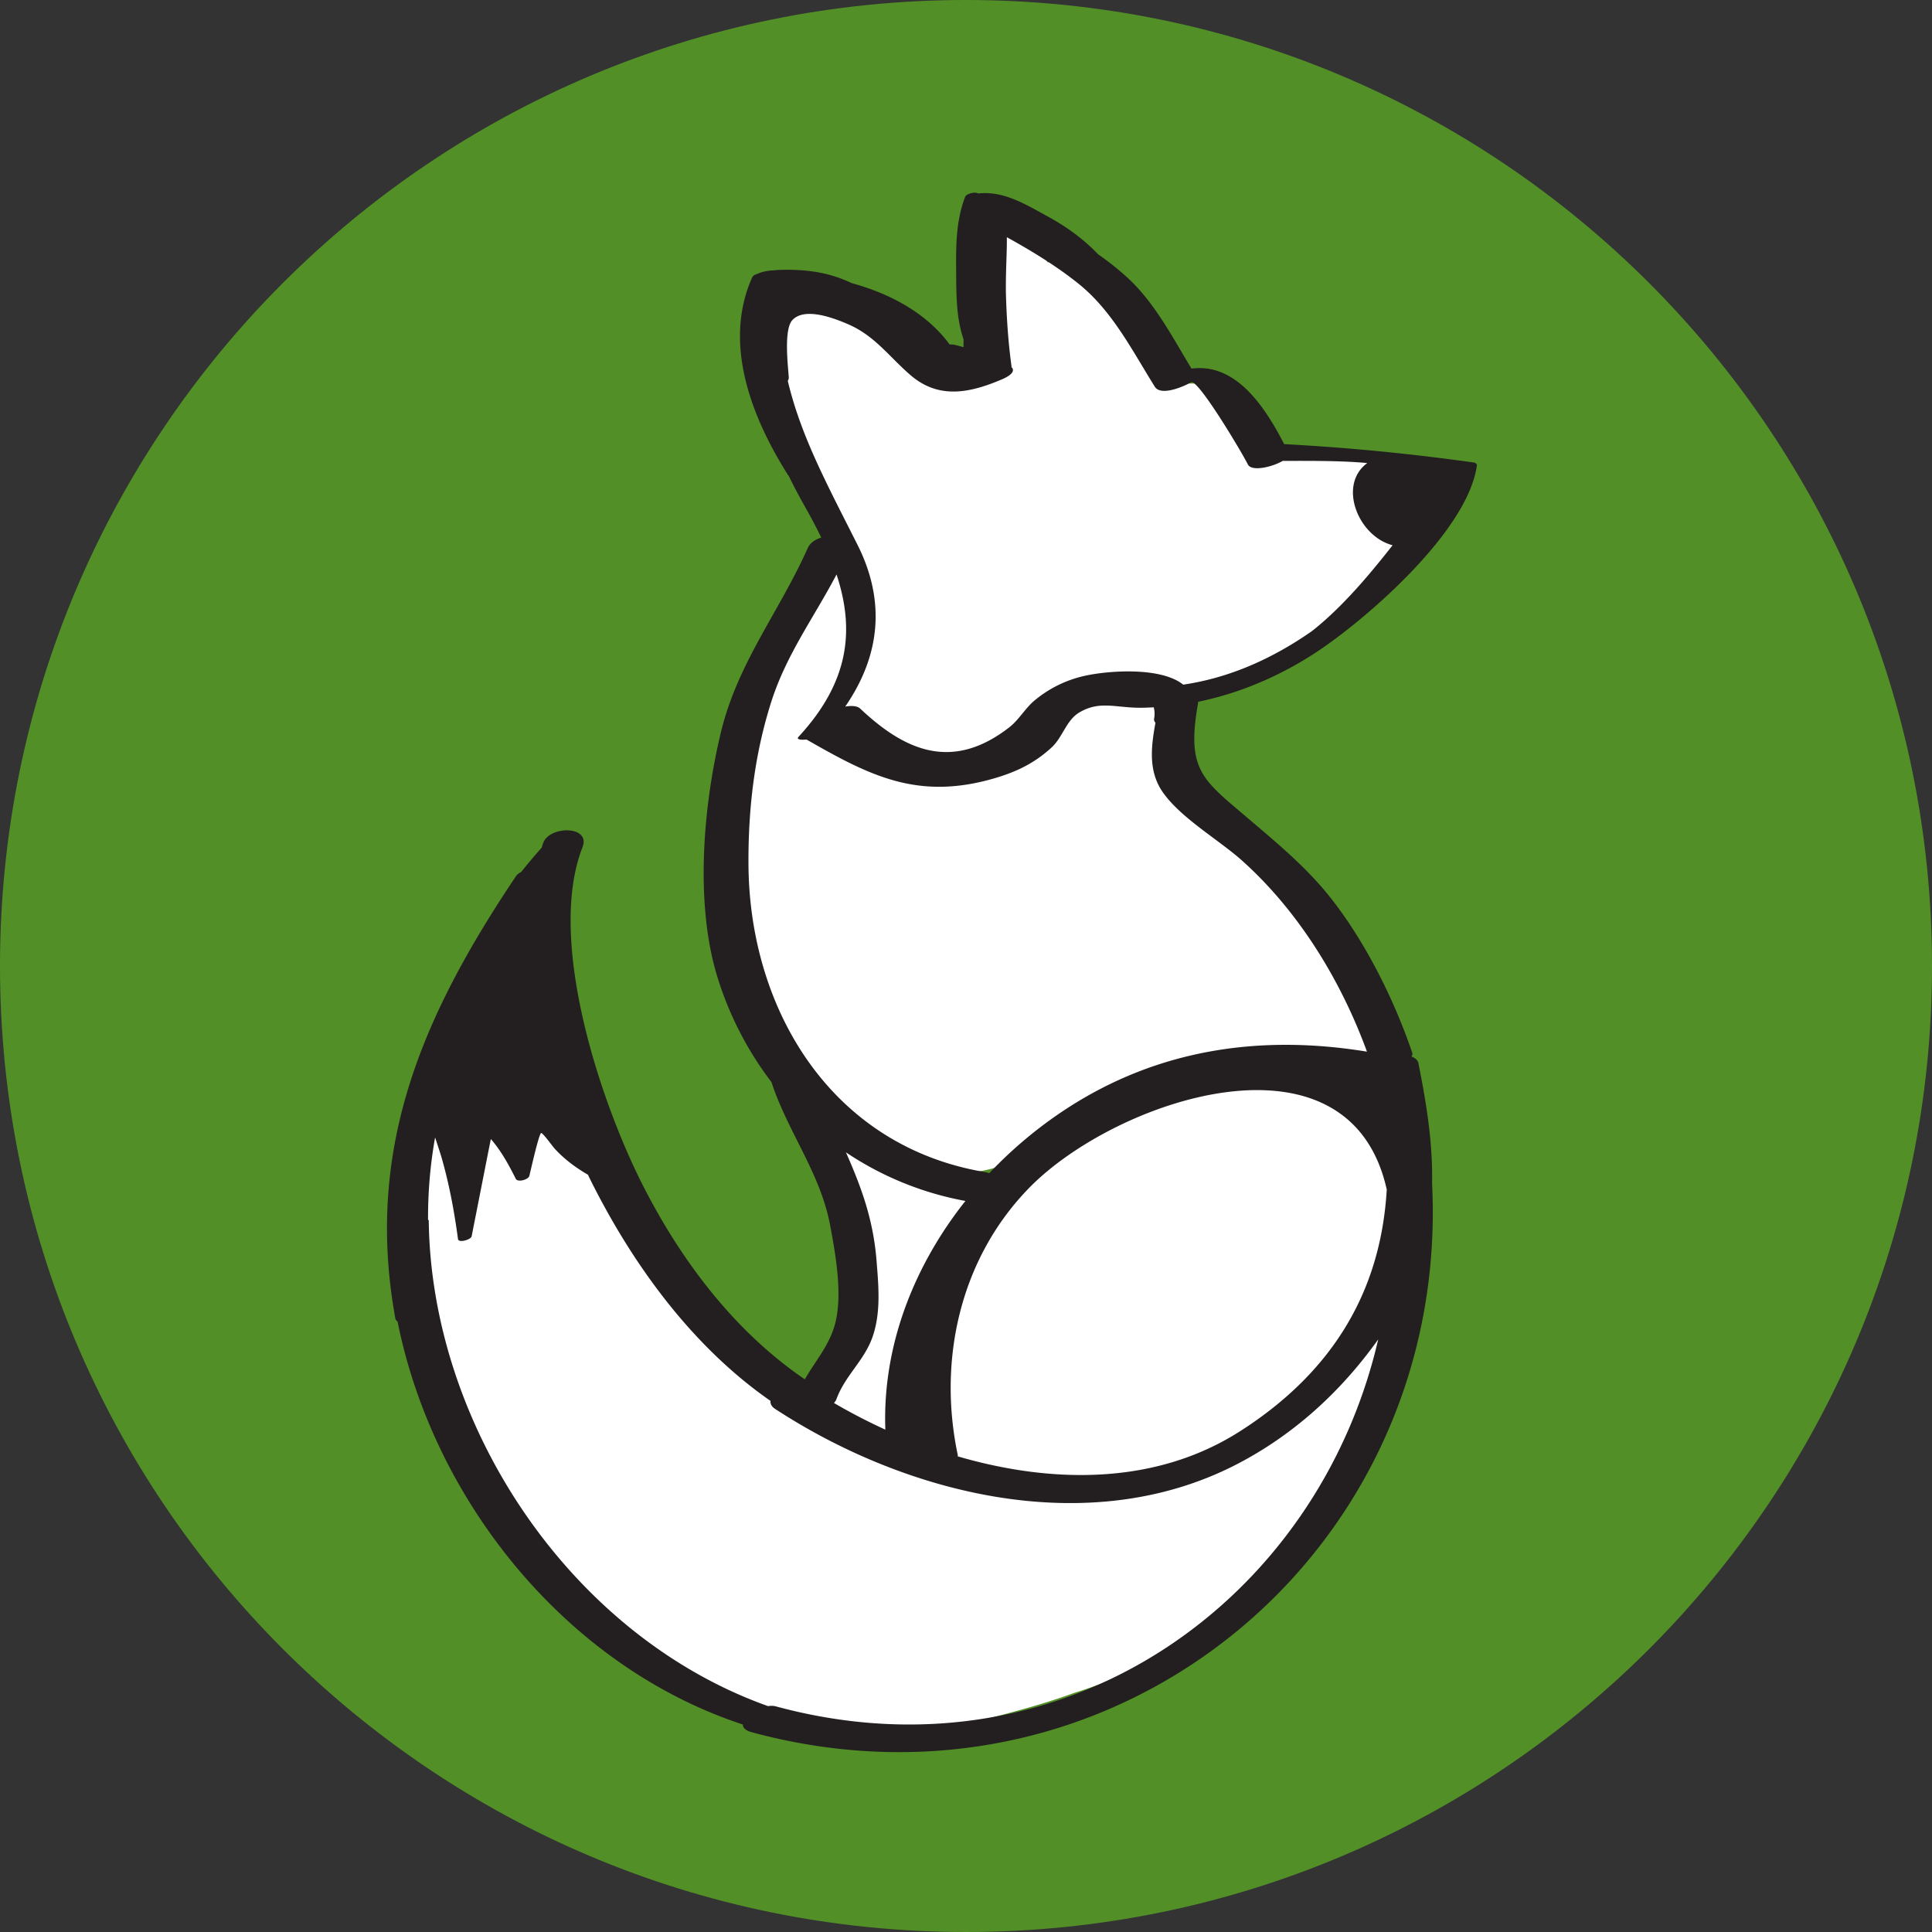
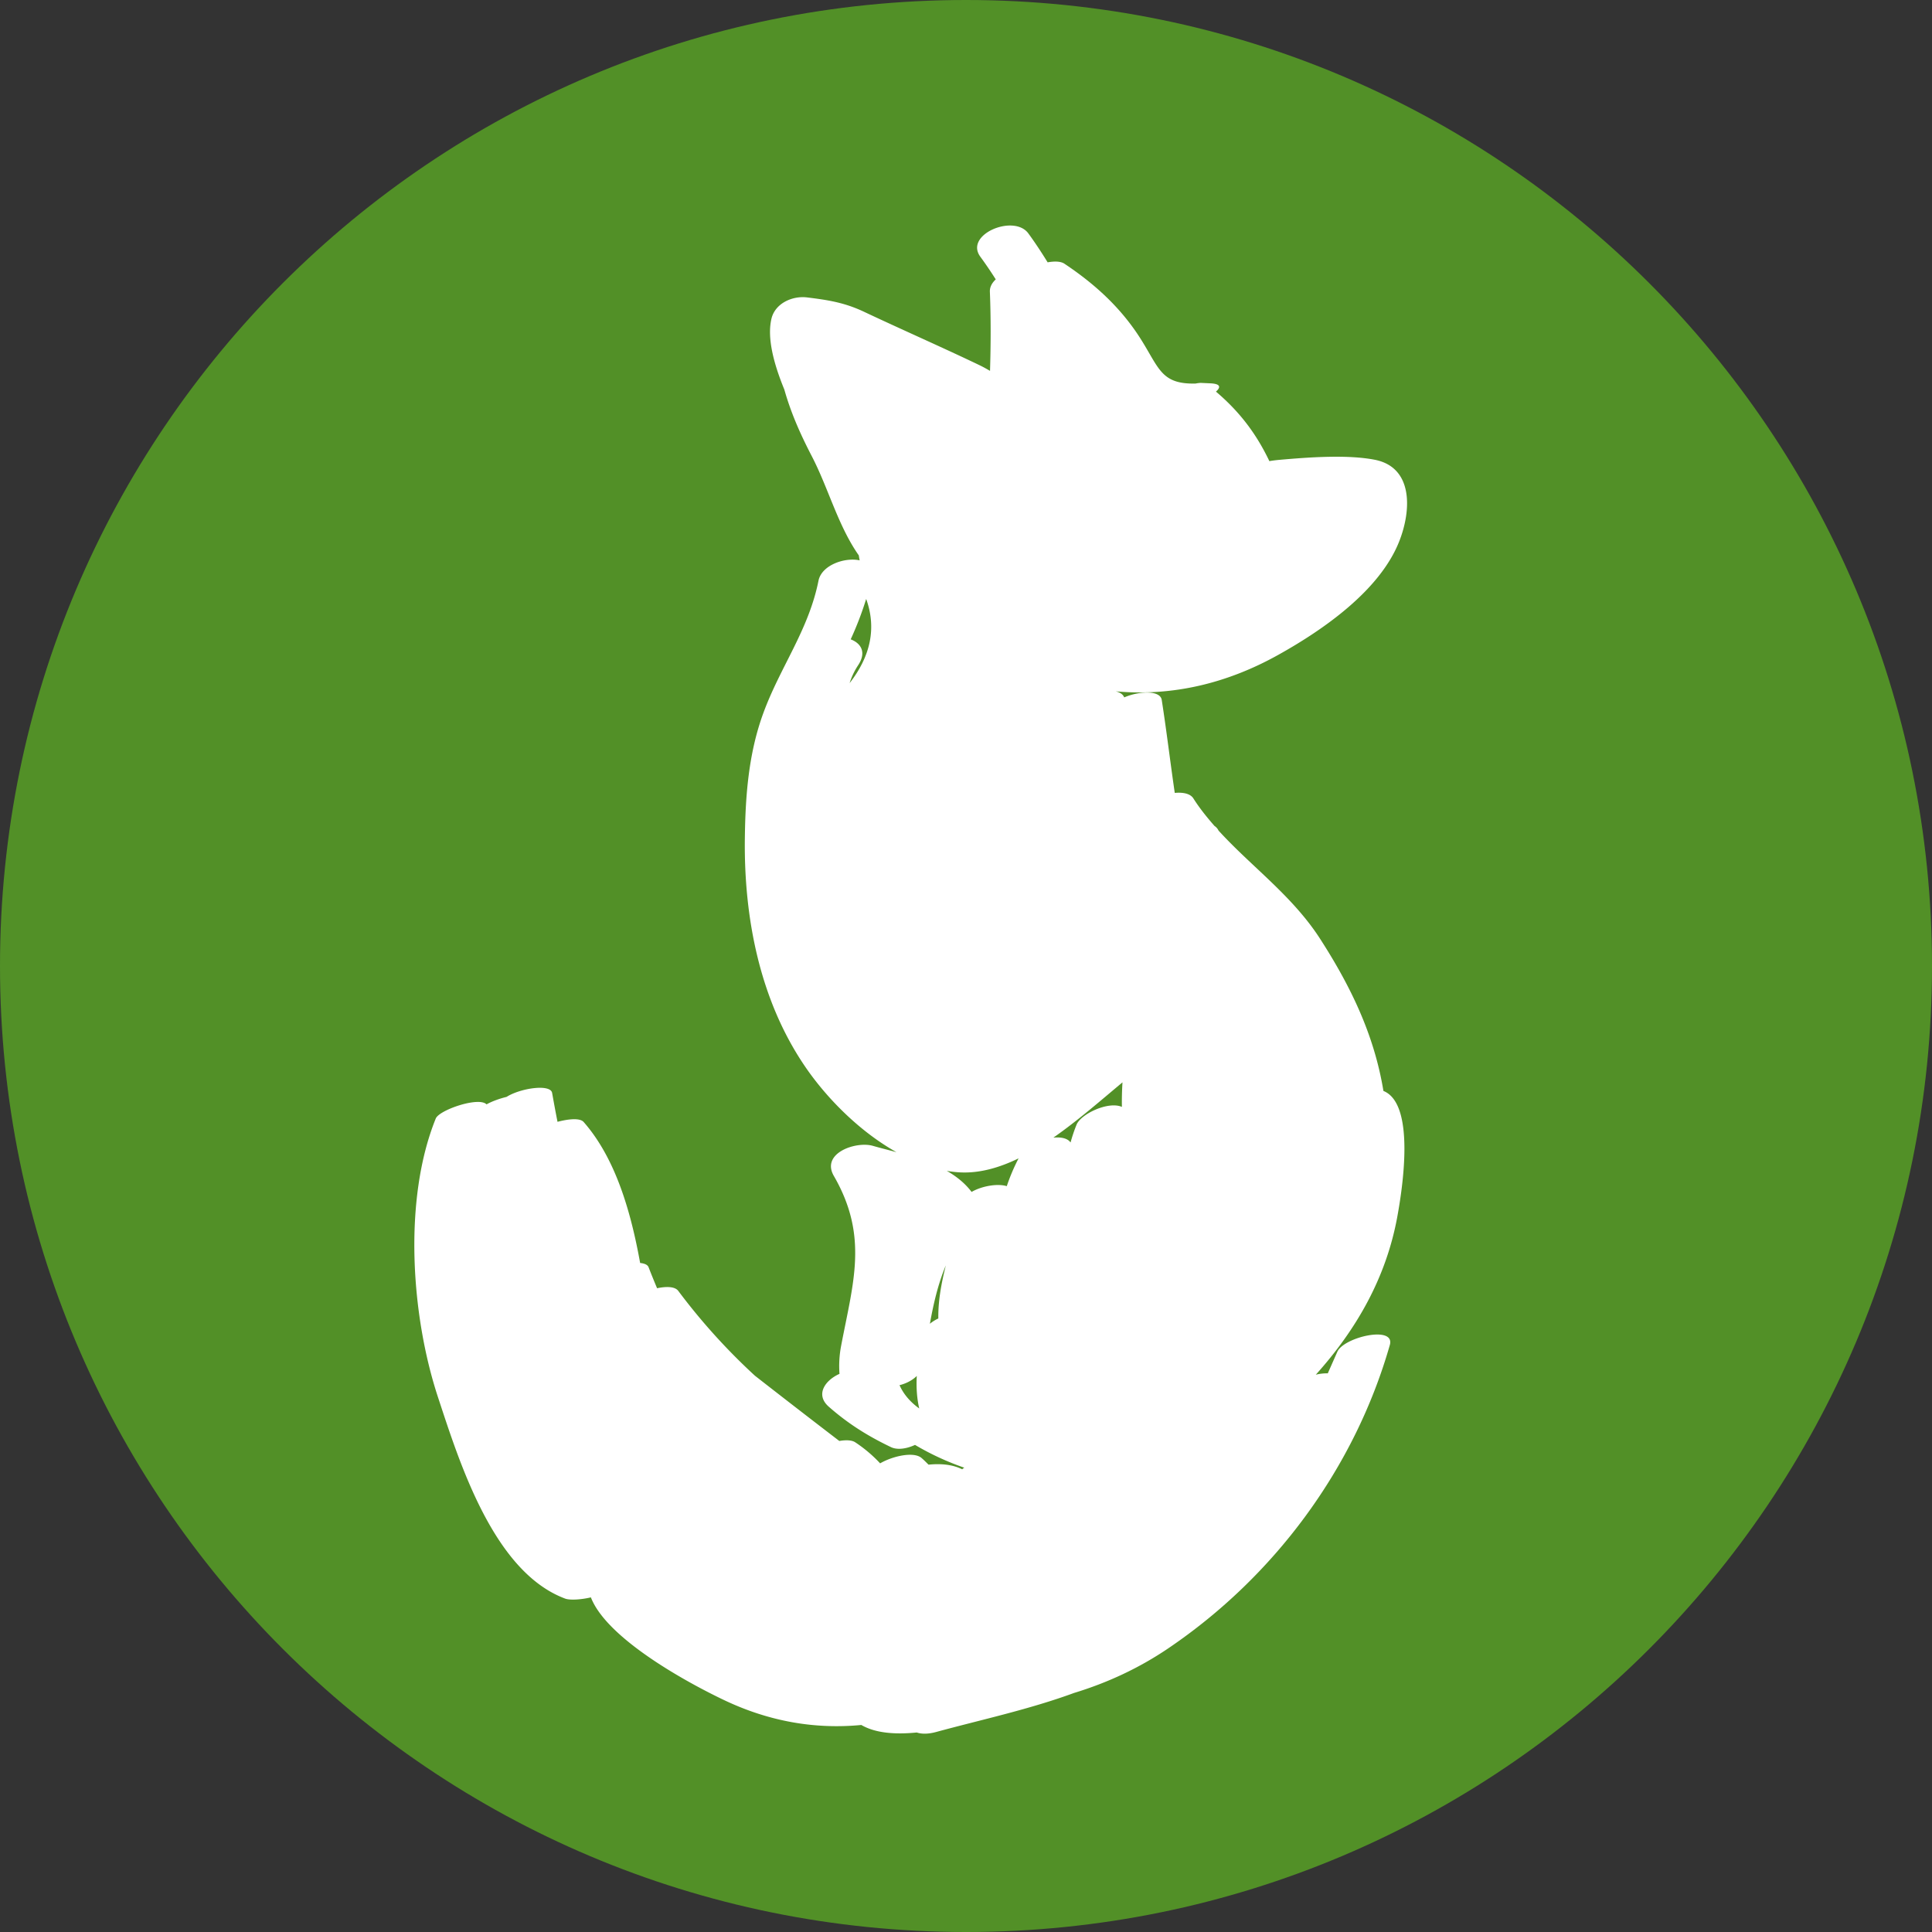
<svg xmlns="http://www.w3.org/2000/svg" xmlns:ns1="http://www.inkscape.org/namespaces/inkscape" xmlns:ns2="http://sodipodi.sourceforge.net/DTD/sodipodi-0.dtd" width="100" height="100" viewBox="0 0 26.458 26.458" version="1.1" id="svg5542" ns1:version="1.1 (c68e22c387, 2021-05-23)" ns2:docname="sisari.svg">
  <rect x="0" y="0" width="26.458" height="26.458" fill="#333333" stroke="none" />
  <ns2:namedview id="namedview5544" pagecolor="#ffffff" bordercolor="#111111" borderopacity="1" ns1:pageshadow="0" ns1:pageopacity="0" ns1:pagecheckerboard="1" ns1:document-units="mm" showgrid="false" units="px" ns1:zoom="3.0823513" ns1:cx="78.511493" ns1:cy="98.950435" ns1:window-width="1920" ns1:window-height="1011" ns1:window-x="0" ns1:window-y="32" ns1:window-maximized="1" ns1:current-layer="layer1" />
  <defs id="defs5539" />
  <g ns1:label="Слој 1" ns1:groupmode="layer" id="layer1">
    <g id="g5537" transform="matrix(0.5,0,0,0.5,-33.465,-43.558)">
      <path ns1:connector-curvature="0" d="m 119.846,113.574 c 0,14.613 -11.846,26.458 -26.458,26.458 -14.613,0 -26.458,-11.846 -26.458,-26.458 0,-14.612 11.846,-26.458 26.458,-26.458 14.612,0 26.458,11.846 26.458,26.458" style="fill:#529027;stroke-width:0.353" id="path7-168" />
      <path ns1:connector-curvature="0" d="m 92.862,119.185 c 0.106,0.018 0.212,0.032 0.319,0.039 0.555,0.038 1.107,-0.119 1.647,-0.381 a 5.238,5.238 0 0 0 -0.323,0.761 c -0.253,-0.078 -0.682,-0.005 -0.964,0.158 -0.185,-0.245 -0.42,-0.428 -0.679,-0.577 m -0.232,4.043 a 1.074,1.074 0 0 0 -0.231,0.145 c 0.1,-0.559 0.224,-1.091 0.436,-1.598 -0.121,0.486 -0.212,0.963 -0.205,1.453 m -1.063,1.827 c 0.179,-0.044 0.351,-0.132 0.473,-0.253 -0.018,0.327 0.005,0.622 0.067,0.891 -0.264,-0.191 -0.436,-0.406 -0.54,-0.639 m 6.107,-8.294 a 8.509,8.509 0 0 0 -0.016,0.673 c -0.376,-0.163 -1.121,0.195 -1.241,0.485 a 4.193,4.193 0 0 0 -0.165,0.49 c -0.085,-0.12 -0.267,-0.152 -0.471,-0.133 0.669,-0.466 1.307,-1.026 1.893,-1.514 M 90.201,105.824 c 0.05,-0.156 0.12,-0.317 0.234,-0.49 0.235,-0.356 0.073,-0.601 -0.205,-0.707 a 9.152,9.152 0 0 0 0.424,-1.106 c 0.282,0.784 0.131,1.552 -0.452,2.303 m 14.619,11.173 c -0.25,-1.524 -0.885,-2.85 -1.736,-4.17 -0.761,-1.18 -1.886,-1.98 -2.78,-2.962 a 0.309,0.309 0 0 0 -0.111,-0.127 c -0.209,-0.239 -0.408,-0.485 -0.579,-0.755 -0.083,-0.132 -0.285,-0.171 -0.509,-0.15 -0.122,-0.831 -0.221,-1.672 -0.357,-2.547 -0.042,-0.27 -0.617,-0.245 -1.028,-0.069 -0.033,-0.087 -0.121,-0.138 -0.233,-0.166 1.573,0.143 3.067,-0.227 4.446,-0.995 1.222,-0.68 2.781,-1.754 3.317,-3.106 0.346,-0.871 0.382,-2.038 -0.67,-2.242 -0.759,-0.147 -1.83,-0.066 -2.611,0.003 a 3.221,3.221 0 0 0 -0.273,0.035 c -0.358,-0.751 -0.814,-1.353 -1.463,-1.904 0.132,-0.116 0.138,-0.214 -0.158,-0.227 -0.086,-0.004 -0.173,-0.008 -0.26,-0.012 a 0.902,0.902 0 0 0 -0.14,0.018 c -0.941,0.023 -0.995,-0.417 -1.501,-1.218 -0.54,-0.855 -1.254,-1.506 -2.091,-2.064 -0.101,-0.068 -0.273,-0.071 -0.46,-0.038 -0.168,-0.272 -0.343,-0.539 -0.529,-0.793 -0.394,-0.538 -1.761,0.031 -1.314,0.64 a 11.201,11.201 0 0 1 0.422,0.62 c -0.101,0.094 -0.166,0.207 -0.161,0.337 0.029,0.727 0.026,1.449 0.004,2.169 -0.093,-0.054 -0.187,-0.108 -0.295,-0.159 -0.996,-0.478 -2.129,-0.975 -3.161,-1.462 -0.534,-0.251 -0.979,-0.32 -1.556,-0.391 -0.406,-0.049 -0.876,0.164 -0.975,0.585 -0.121,0.518 0.054,1.209 0.353,1.938 0.178,0.629 0.428,1.2 0.75,1.821 0.461,0.888 0.717,1.904 1.29,2.722 0.007,0.046 0.015,0.091 0.023,0.136 -0.407,-0.09 -1.041,0.129 -1.127,0.557 -0.273,1.364 -1.057,2.372 -1.52,3.651 -0.396,1.091 -0.483,2.247 -0.497,3.403 -0.028,2.182 0.41,4.455 1.672,6.285 0.582,0.845 1.475,1.75 2.481,2.313 -0.22,-0.059 -0.44,-0.114 -0.649,-0.174 -0.459,-0.131 -1.429,0.198 -1.066,0.826 0.953,1.652 0.529,2.914 0.199,4.651 a 2.927,2.927 0 0 0 -0.045,0.769 c -0.393,0.175 -0.671,0.567 -0.294,0.899 0.529,0.466 1.074,0.807 1.705,1.108 0.178,0.085 0.432,0.043 0.658,-0.061 a 7.401,7.401 0 0 0 1.349,0.624 c -0.012,0.008 -0.026,0.016 -0.037,0.025 -0.007,0.006 -0.012,0.013 -0.019,0.019 -0.237,-0.116 -0.536,-0.166 -0.923,-0.127 -0.062,-0.061 -0.122,-0.123 -0.192,-0.183 -0.216,-0.184 -0.793,-0.051 -1.134,0.147 a 3.758,3.758 0 0 0 -0.681,-0.576 c -0.097,-0.064 -0.259,-0.067 -0.437,-0.037 a 328.265,328.265 0 0 1 -2.311,-1.787 16.953,16.953 0 0 1 -2.099,-2.323 c -0.092,-0.123 -0.327,-0.126 -0.581,-0.073 -0.081,-0.193 -0.159,-0.385 -0.233,-0.576 -0.027,-0.069 -0.115,-0.104 -0.231,-0.116 -0.248,-1.369 -0.66,-2.849 -1.546,-3.86 -0.126,-0.144 -0.548,-0.051 -0.717,-0.006 -0.052,-0.26 -0.1,-0.525 -0.148,-0.792 -0.045,-0.252 -0.866,-0.132 -1.247,0.109 -0.2,0.049 -0.403,0.123 -0.549,0.205 -0.212,-0.219 -1.296,0.153 -1.391,0.388 -0.899,2.224 -0.673,5.404 0.061,7.632 0.601,1.826 1.532,4.788 3.484,5.517 0.123,0.046 0.423,0.032 0.704,-0.034 0.449,1.159 2.733,2.381 3.673,2.825 1.204,0.568 2.451,0.793 3.734,0.67 0.383,0.223 0.923,0.265 1.518,0.206 0.127,0.042 0.303,0.048 0.531,-0.014 1.254,-0.341 2.552,-0.619 3.777,-1.069 0.913,-0.278 1.78,-0.679 2.585,-1.225 2.908,-1.97 5.1,-4.935 6.064,-8.304 0.157,-0.547 -1.259,-0.218 -1.437,0.183 l -0.262,0.592 a 1.236,1.236 0 0 0 -0.328,0.037 c 1.119,-1.244 1.933,-2.668 2.236,-4.348 0.132,-0.729 0.505,-3.067 -0.384,-3.424" style="fill:#ffffff;stroke-width:0.353" id="path9-5" />
-       <path ns1:connector-curvature="0" d="m 100.877,126.327 c -2.282,1.454 -5.105,1.44 -7.717,0.677 -0.001,-0.012 0.006,-0.023 0.003,-0.035 -0.556,-2.625 0.074,-5.414 1.983,-7.346 2.379,-2.406 8.739,-4.54 9.766,0.073 -0.155,2.67 -1.378,4.939 -4.034,6.631 m -12.702,7.524 c -0.063,-0.017 -0.135,-0.017 -0.211,-0.006 -5.42,-1.93 -9.227,-7.688 -9.292,-13.303 0,-0.008 -0.014,-0.011 -0.019,-0.017 -0.004,-0.779 0.063,-1.528 0.193,-2.255 0.083,0.252 0.162,0.495 0.168,0.518 0.215,0.743 0.357,1.499 0.459,2.265 0.016,0.116 0.355,0.017 0.374,-0.076 l 0.455,-2.309 0.071,-0.355 c 0.281,0.323 0.491,0.705 0.681,1.087 0.054,0.11 0.345,0.026 0.373,-0.076 0.022,-0.08 0.26,-1.156 0.324,-1.175 0.041,-0.013 0.316,0.369 0.365,0.422 0.268,0.295 0.58,0.524 0.918,0.721 0.013,0.027 0.026,0.06 0.04,0.087 1.157,2.337 2.795,4.604 4.959,6.107 -0.009,0.077 0.026,0.155 0.132,0.223 3.626,2.365 8.59,3.583 12.6,1.532 1.581,-0.809 2.89,-2.005 3.912,-3.44 -1.655,7.163 -8.614,12.19 -16.499,10.051 m 1.663,-8.421 c 0.235,-0.636 0.752,-1.044 0.98,-1.68 0.242,-0.677 0.171,-1.415 0.115,-2.118 -0.094,-1.161 -0.442,-2.057 -0.837,-2.955 a 8.666,8.666 0 0 0 3.272,1.331 c -1.412,1.78 -2.277,3.972 -2.193,6.264 a 16.001,16.001 0 0 1 -1.407,-0.73 c 0.03,-0.034 0.055,-0.07 0.071,-0.113 m -2.413,-14.637 c -0.009,-1.514 0.162,-2.999 0.621,-4.444 0.416,-1.31 1.18,-2.331 1.791,-3.499 0.496,1.503 0.363,2.927 -1.041,4.447 -0.067,0.073 0.058,0.09 0.219,0.074 1.729,0.991 3.044,1.674 5.143,1.063 0.607,-0.177 1.107,-0.418 1.572,-0.848 0.3,-0.277 0.4,-0.742 0.752,-0.953 0.536,-0.321 0.952,-0.147 1.595,-0.133 0.149,0.004 0.298,-0.004 0.447,-0.011 0.024,0.085 0.034,0.183 0.012,0.307 a 0.125,0.125 0 0 0 0.036,0.115 c -0.118,0.654 -0.202,1.319 0.196,1.896 0.494,0.714 1.547,1.315 2.185,1.888 1.54,1.382 2.697,3.269 3.412,5.225 -2.856,-0.467 -5.68,-0.099 -8.234,1.566 a 11.726,11.726 0 0 0 -2.111,1.764 c -0.039,-0.014 -0.083,-0.026 -0.134,-0.035 -4.187,-0.71 -6.436,-4.438 -6.461,-8.421 M 88.506,97.552 c 0.014,-0.03 0.03,-0.06 0.028,-0.093 -0.019,-0.319 -0.146,-1.323 0.103,-1.581 0.346,-0.359 1.149,-0.041 1.512,0.114 0.744,0.318 1.135,0.897 1.723,1.402 0.773,0.663 1.619,0.487 2.496,0.114 0.314,-0.133 0.354,-0.258 0.263,-0.339 0,-0.006 0.004,-0.012 0.004,-0.018 -0.094,-0.686 -0.138,-1.369 -0.155,-2.058 0,-0.171 3.52e-4,-0.341 0.005,-0.51 0.007,-0.323 0.025,-0.647 0.022,-0.97 0.687,0.38 1.361,0.791 1.962,1.273 0.927,0.744 1.468,1.827 2.091,2.823 0.168,0.267 0.799,-0.009 0.993,-0.122 0.185,-0.108 1.411,1.953 1.554,2.248 0.1,0.206 0.667,0.074 0.955,-0.095 0.673,-0.001 1.585,-0.01 2.317,0.059 -0.813,0.594 -0.257,2.003 0.693,2.251 -0.635,0.81 -1.386,1.705 -2.211,2.353 -1.151,0.803 -2.325,1.289 -3.524,1.465 -0.616,-0.495 -2.06,-0.383 -2.686,-0.244 a 3.228,3.228 0 0 0 -1.385,0.677 c -0.255,0.211 -0.43,0.532 -0.689,0.733 -1.584,1.234 -2.886,0.622 -4.088,-0.511 -0.08,-0.075 -0.238,-0.084 -0.409,-0.054 0.937,-1.361 1.132,-2.85 0.335,-4.434 -0.835,-1.659 -1.549,-2.973 -1.907,-4.482 m 17.277,18.7 c -0.021,-0.103 -0.098,-0.164 -0.197,-0.199 0.024,-0.034 0.034,-0.067 0.023,-0.101 -0.502,-1.481 -1.326,-3.128 -2.317,-4.346 -0.639,-0.784 -1.422,-1.431 -2.189,-2.084 -1.246,-1.062 -1.691,-1.312 -1.357,-3.169 0.001,-0.006 -0.006,-0.01 -0.006,-0.016 1.216,-0.248 2.384,-0.768 3.397,-1.464 1.373,-0.943 4.018,-3.27 4.244,-5.027 a 0.116,0.116 0 0 0 -0.1,-0.065 c -1.724,-0.242 -3.443,-0.409 -5.181,-0.502 -0.601,-1.172 -1.387,-2.218 -2.538,-2.068 -0.519,-0.855 -1.002,-1.794 -1.736,-2.475 a 7.795,7.795 0 0 0 -0.821,-0.656 c -0.388,-0.406 -0.845,-0.743 -1.357,-1.023 -0.625,-0.343 -1.227,-0.721 -1.931,-0.643 -0.067,-0.051 -0.317,-0.004 -0.356,0.096 -0.256,0.672 -0.25,1.355 -0.245,2.064 0.005,0.631 0.002,1.248 0.203,1.836 a 17.555,17.555 0 0 0 0,0.214 c -0.087,-0.024 -0.172,-0.047 -0.251,-0.066 -0.039,-0.009 -0.083,-0.01 -0.129,-0.007 C 92.312,95.694 91.312,95.158 90.26,94.872 89.673,94.591 89.053,94.477 88.214,94.511 a 0.532,0.532 0 0 0 -0.072,0.009 c -0.139,7.06e-4 -0.349,0.035 -0.482,0.102 -0.058,0.017 -0.109,0.047 -0.129,0.093 -0.809,1.81 -0.014,3.838 0.983,5.413 0.004,0.005 0.01,0.008 0.014,0.013 0.132,0.27 0.274,0.542 0.431,0.82 0.169,0.298 0.325,0.59 0.464,0.879 -0.164,0.051 -0.307,0.146 -0.368,0.283 -0.774,1.74 -1.914,3.134 -2.376,5.034 -0.486,2.002 -0.725,4.697 -0.1,6.718 a 9.22,9.22 0 0 0 1.484,2.884 c 0.001,0.005 7.06e-4,0.011 0.003,0.015 0.45,1.361 1.335,2.474 1.602,3.908 0.15,0.802 0.342,1.884 0.138,2.678 -0.155,0.6 -0.545,1.032 -0.833,1.535 -1.92,-1.311 -3.363,-3.219 -4.414,-5.271 -1.187,-2.32 -2.666,-6.767 -1.675,-9.301 0.234,-0.599 -0.89,-0.595 -1.072,-0.129 -0.018,0.046 -0.032,0.095 -0.048,0.142 a 14.159,14.159 0 0 0 -0.557,0.66 c -0.06,0.032 -0.111,0.068 -0.138,0.108 -2.557,3.808 -4.159,7.459 -3.311,12.124 0.006,0.036 0.03,0.062 0.061,0.084 0.983,4.917 4.628,9.45 9.457,11.037 3.53e-4,0.086 0.068,0.164 0.238,0.21 9.941,2.696 19.15,-4.937 18.639,-15.039 0.022,-1.039 -0.138,-2.112 -0.371,-3.266" style="fill:#231f20;stroke-width:0.353" id="path11-21" />
    </g>
  </g>
</svg>